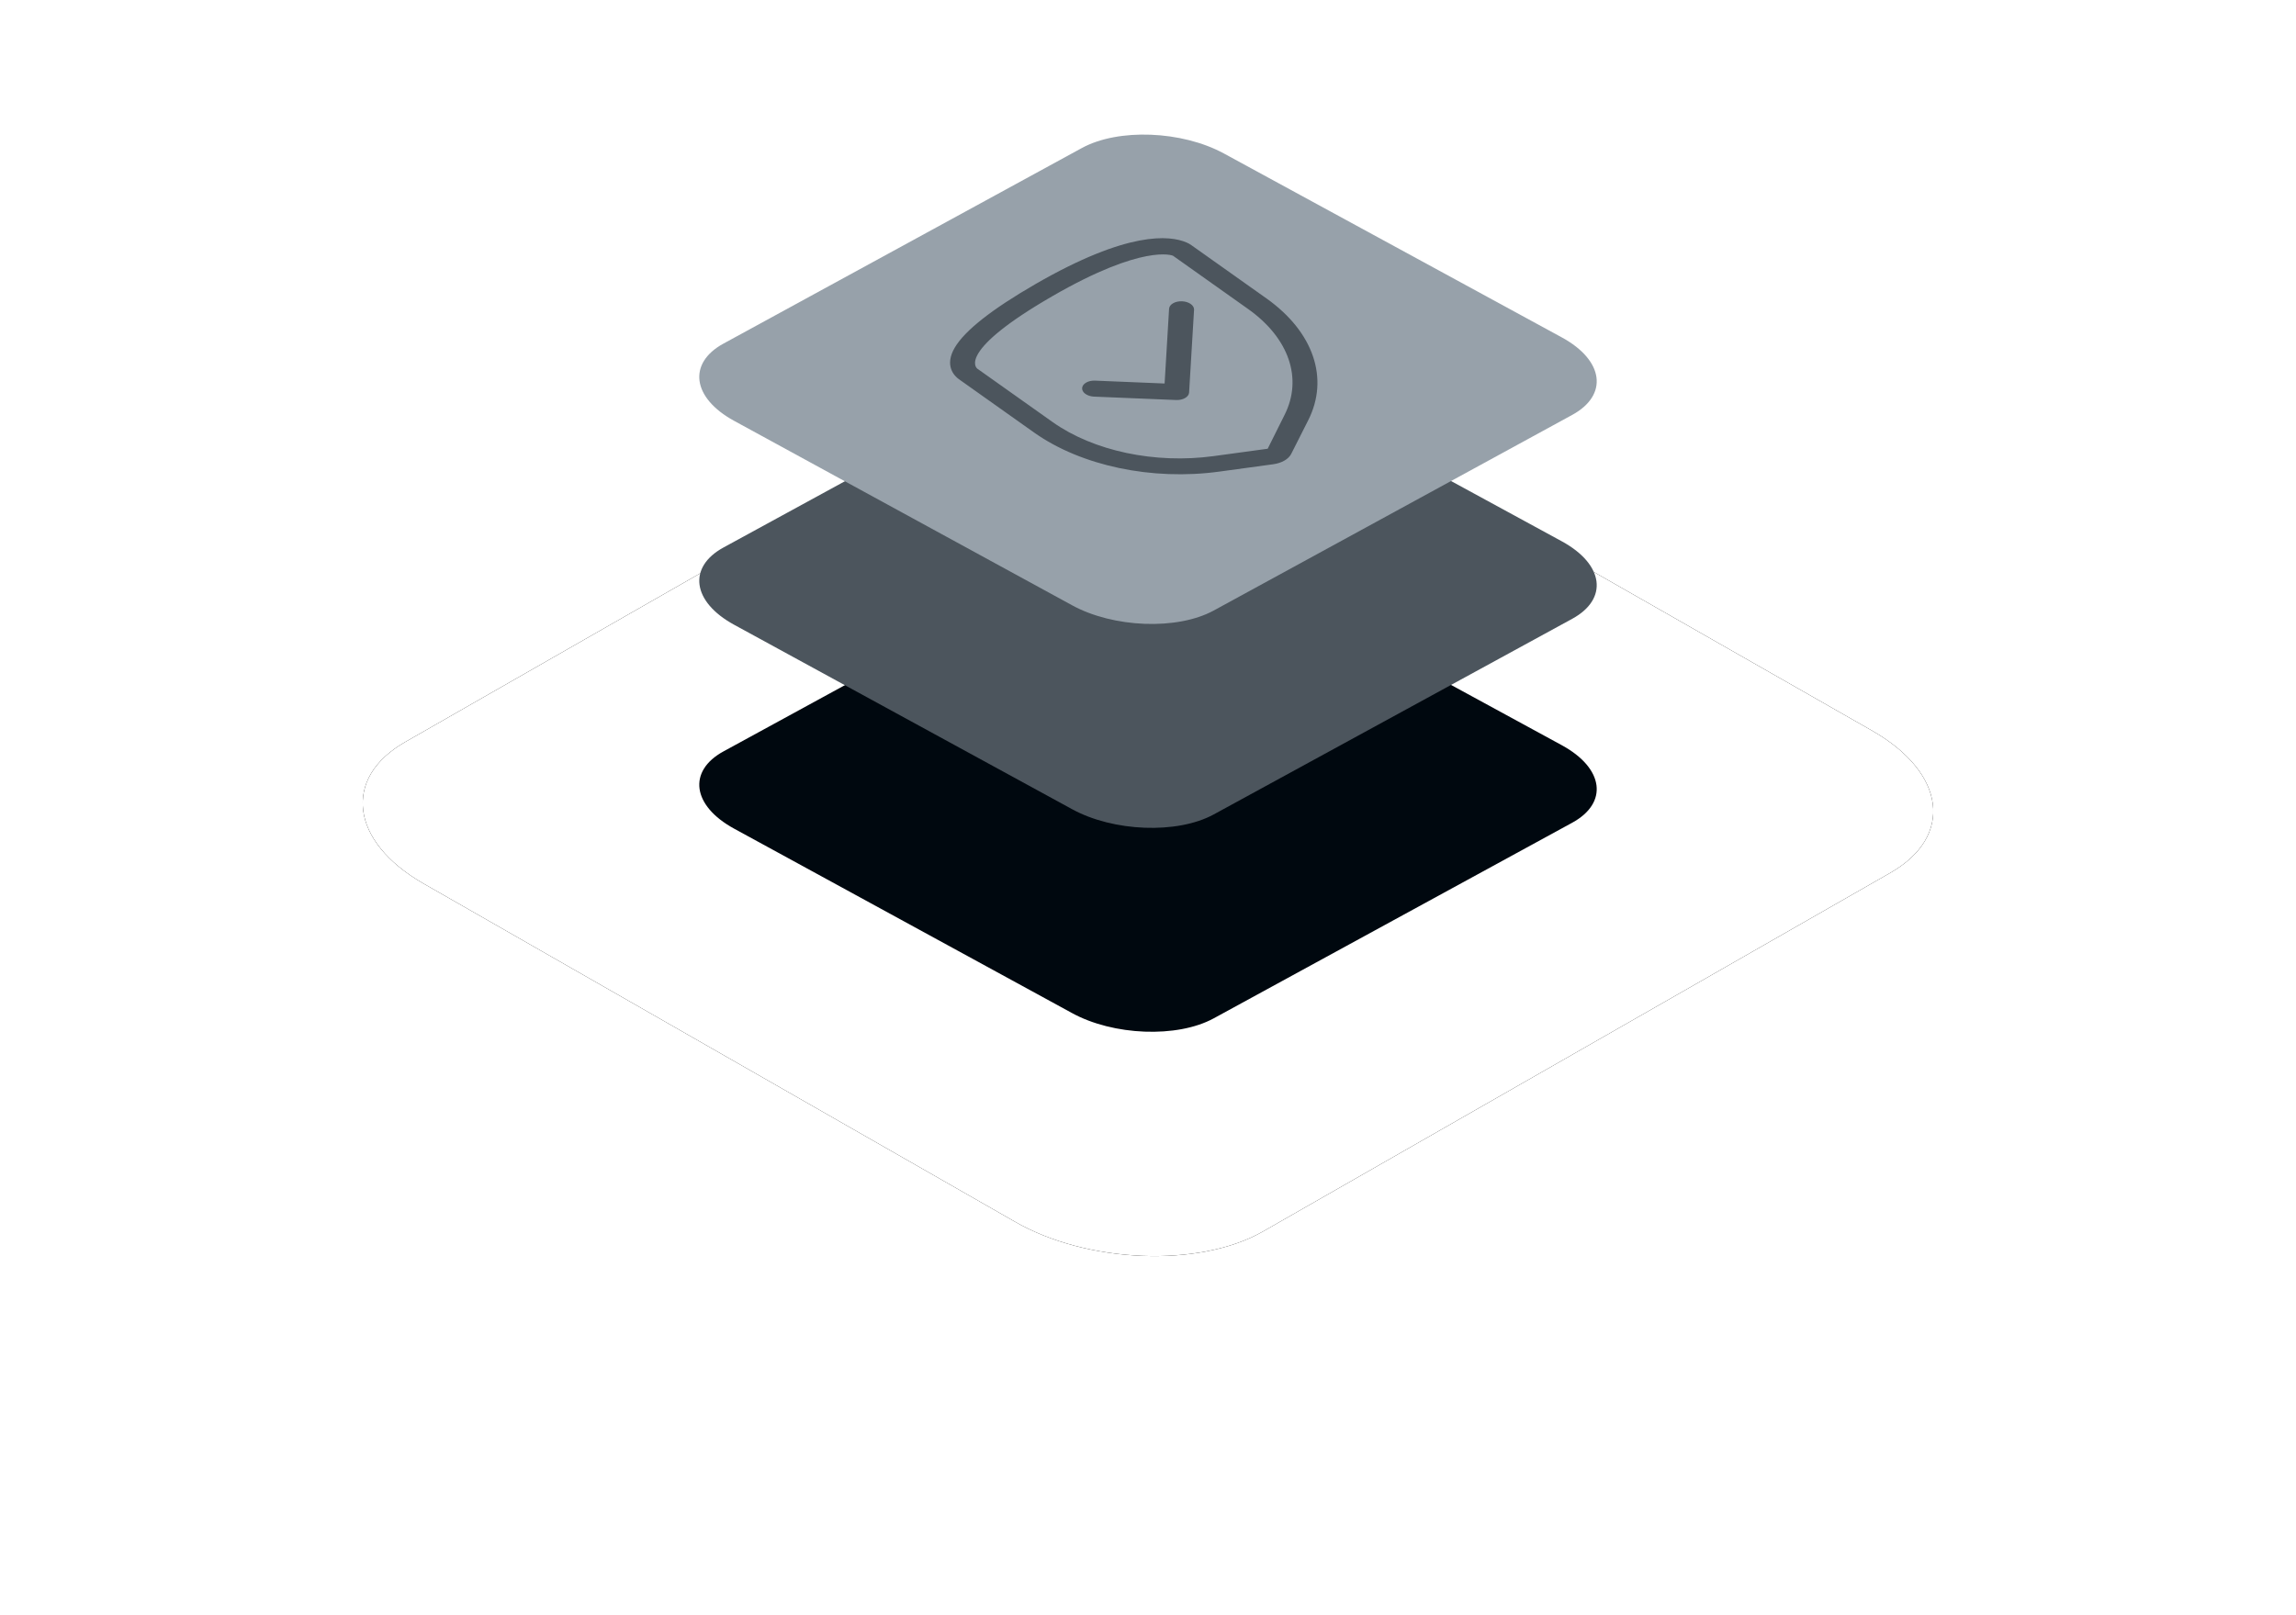
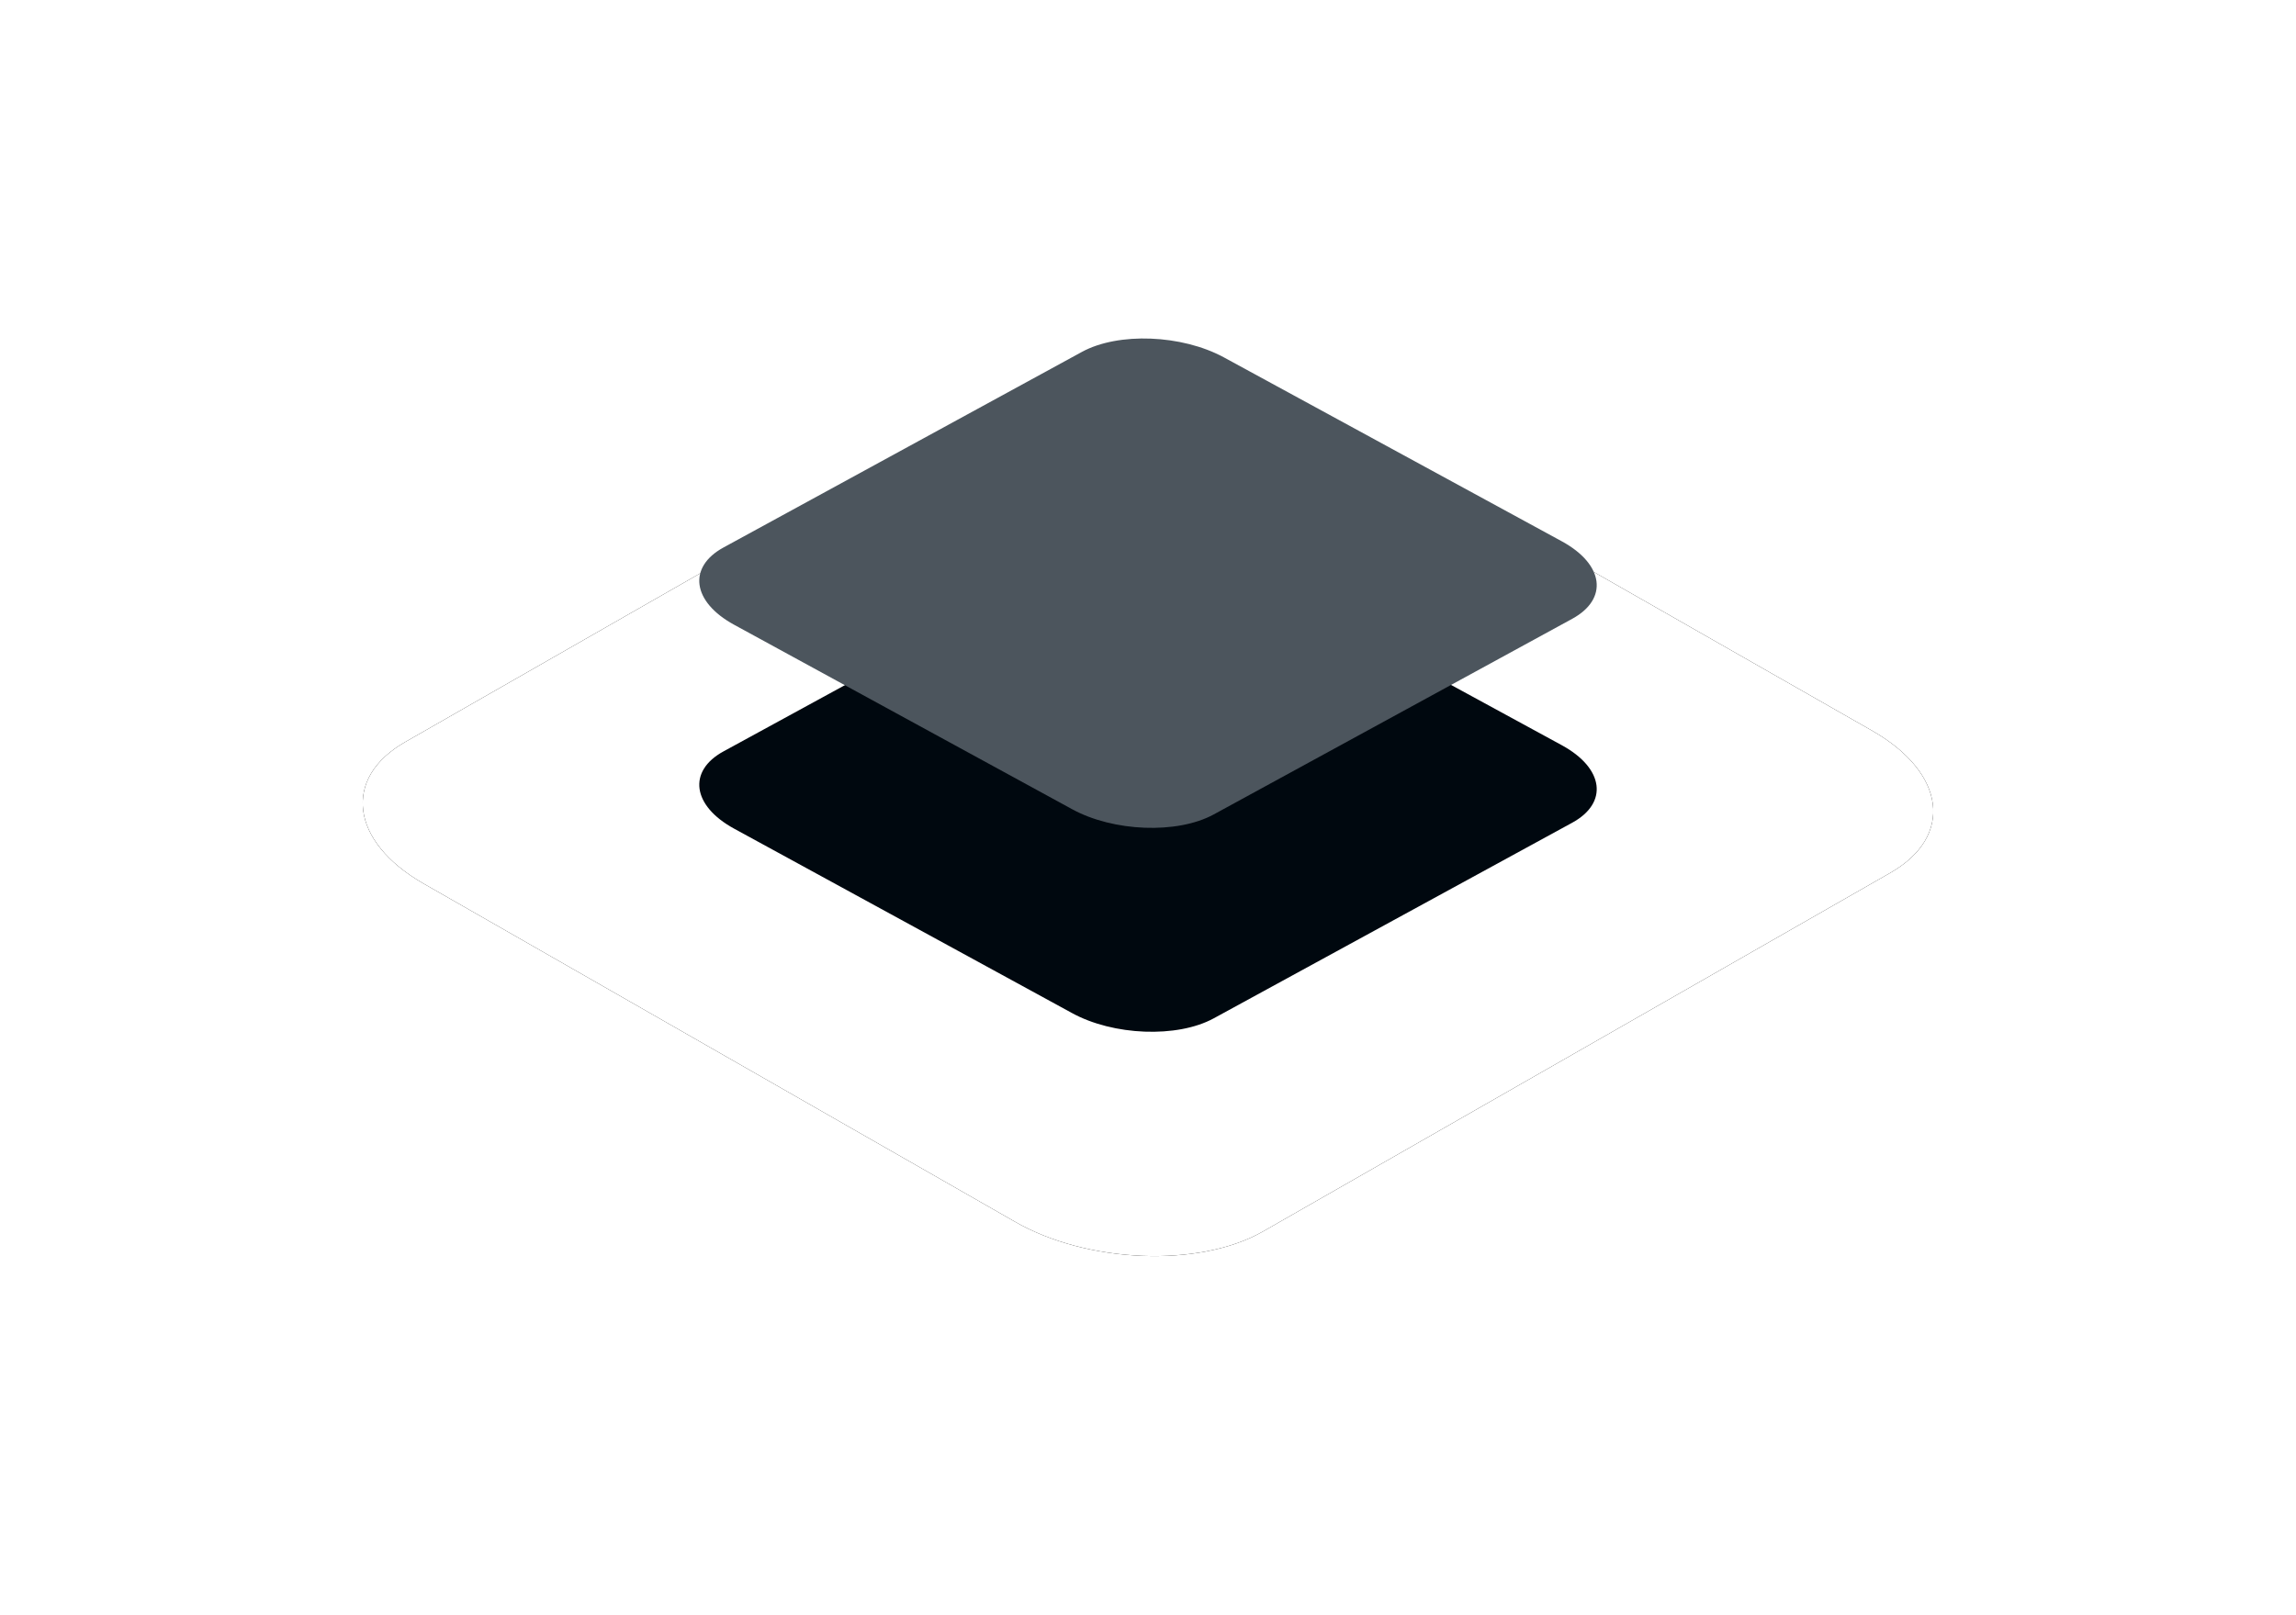
<svg xmlns="http://www.w3.org/2000/svg" xmlns:xlink="http://www.w3.org/1999/xlink" width="307px" height="216px" viewBox="0 0 307 216" version="1.1">
  <title>icon-layered-big-connections</title>
  <defs>
    <path d="M8.12,100.172 L87.155,145.372 C96.836,150.97 111.843,151.577 120.363,146.715 L204.271,98.733 C212.759,93.871 211.694,85.394 201.883,79.764 L122.751,34.628 C112.908,29.03 98.063,28.423 89.543,33.285 L5.635,81.267 C-2.724,86.065 -1.691,94.542 8.12,100.172 Z" id="path-1" />
    <filter x="-34.3%" y="-60.0%" width="168.6%" height="220.0%" id="filter-2">
      <feOffset dx="0" dy="0" in="SourceAlpha" result="shadowOffsetOuter1" />
      <feGaussianBlur stdDeviation="24" in="shadowOffsetOuter1" result="shadowBlurOuter1" />
      <feColorMatrix values="0 0 0 0 0.216   0 0 0 0 0.561   0 0 0 0 0.749  0 0 0 0.15 0" type="matrix" in="shadowBlurOuter1" />
    </filter>
  </defs>
  <g id="Servers" stroke="none" stroke-width="1" fill="none" fill-rule="evenodd">
    <g id="Servers-General" transform="translate(-967, -2802)">
      <g id="icon-layered-big-connections" transform="translate(1015.5, 2820)">
        <g id="Path-Copy-80">
          <use fill="black" fill-opacity="1" filter="url(#filter-2)" xlink:href="#path-1" />
          <use fill="#FFFFFF" fill-rule="evenodd" xlink:href="#path-1" />
        </g>
        <g id="Group-24" transform="translate(45, 0)">
          <path d="M4.64,92.821 L49.803,117.475 C55.335,120.529 63.91,120.86 68.779,118.208 L116.726,92.036 C121.576,89.384 120.968,84.76 115.362,81.689 L70.144,57.07 C64.519,54.017 56.036,53.685 51.167,56.337 L3.22,82.509 C-1.556,85.127 -0.966,89.75 4.64,92.821 Z" id="Path-Copy-15" fill="#00080F" fill-rule="nonzero" />
          <path d="M4.64,65.549 L49.803,90.203 C55.335,93.256 63.91,93.588 68.779,90.936 L116.726,64.763 C121.576,62.111 120.968,57.487 115.362,54.417 L70.144,29.797 C64.519,26.744 56.036,26.412 51.167,29.064 L3.22,55.237 C-1.556,57.854 -0.966,62.478 4.64,65.549 Z" id="Path-Copy-28" fill="#4C555D" fill-rule="nonzero" />
-           <path d="M4.64,38.276 L49.803,62.93 C55.335,65.983 63.91,66.315 68.779,63.663 L116.726,37.491 C121.576,34.838 120.968,30.215 115.362,27.144 L70.144,2.525 C64.519,-0.529 56.036,-0.86 51.167,1.792 L3.22,27.964 C-1.556,30.581 -0.966,35.205 4.64,38.276 Z" id="Path-Copy-29" fill="#97A1AA" fill-rule="nonzero" />
-           <path d="M53.422,14.498 C67.668,14.498 72.239,17.814 73.702,19.789 C73.851,19.99 73.975,20.197 74.07,20.405 L79.22,31.628 C82.416,38.625 81.147,45.073 75.899,48.505 L71.68,51.264 C71.017,51.697 69.965,51.697 68.905,51.264 L62.153,48.505 C53.756,45.073 46.57,38.625 43.344,31.628 L38.173,20.357 C37.9,19.729 37.362,17.853 39.838,16.456 C42.14,15.156 46.709,14.498 53.422,14.498 Z M54.583,17.03 C39.931,17.03 40.949,20.205 41.023,20.396 L41.026,20.404 L41.027,20.405 L46.177,31.628 C48.973,37.724 55.231,43.346 62.546,46.336 L69.297,49.096 L73.505,46.311 C78.076,43.321 79.174,37.699 76.376,31.603 L71.237,20.404 C71.186,20.336 68.6,17.03 54.583,17.03 Z M67.26,26.261 C67.604,25.797 68.48,25.81 69.241,26.292 C70.001,26.774 70.373,27.551 70.082,28.05 L63.956,37.332 C63.63,37.826 62.734,37.826 61.955,37.332 L52.636,31.426 C51.887,30.927 51.546,30.15 51.864,29.668 C52.182,29.186 53.045,29.172 53.816,29.637 L61.724,34.649 L67.26,26.261 Z" id="Combined-Shape" fill="#4C555D" transform="translate(59.443, 33.044) rotate(-30) translate(-59.443, -33.044) " />
        </g>
      </g>
    </g>
  </g>
</svg>